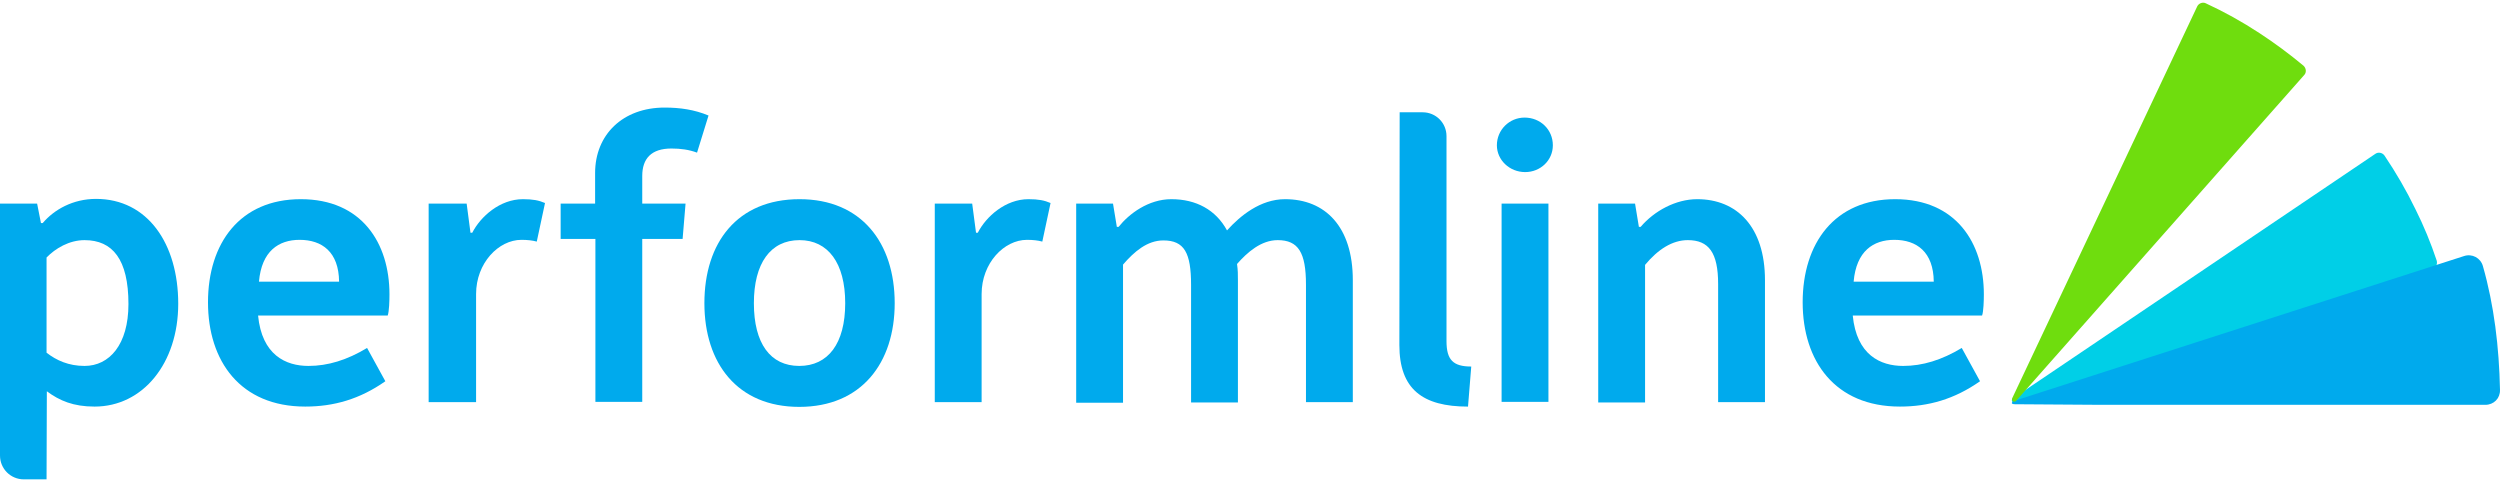
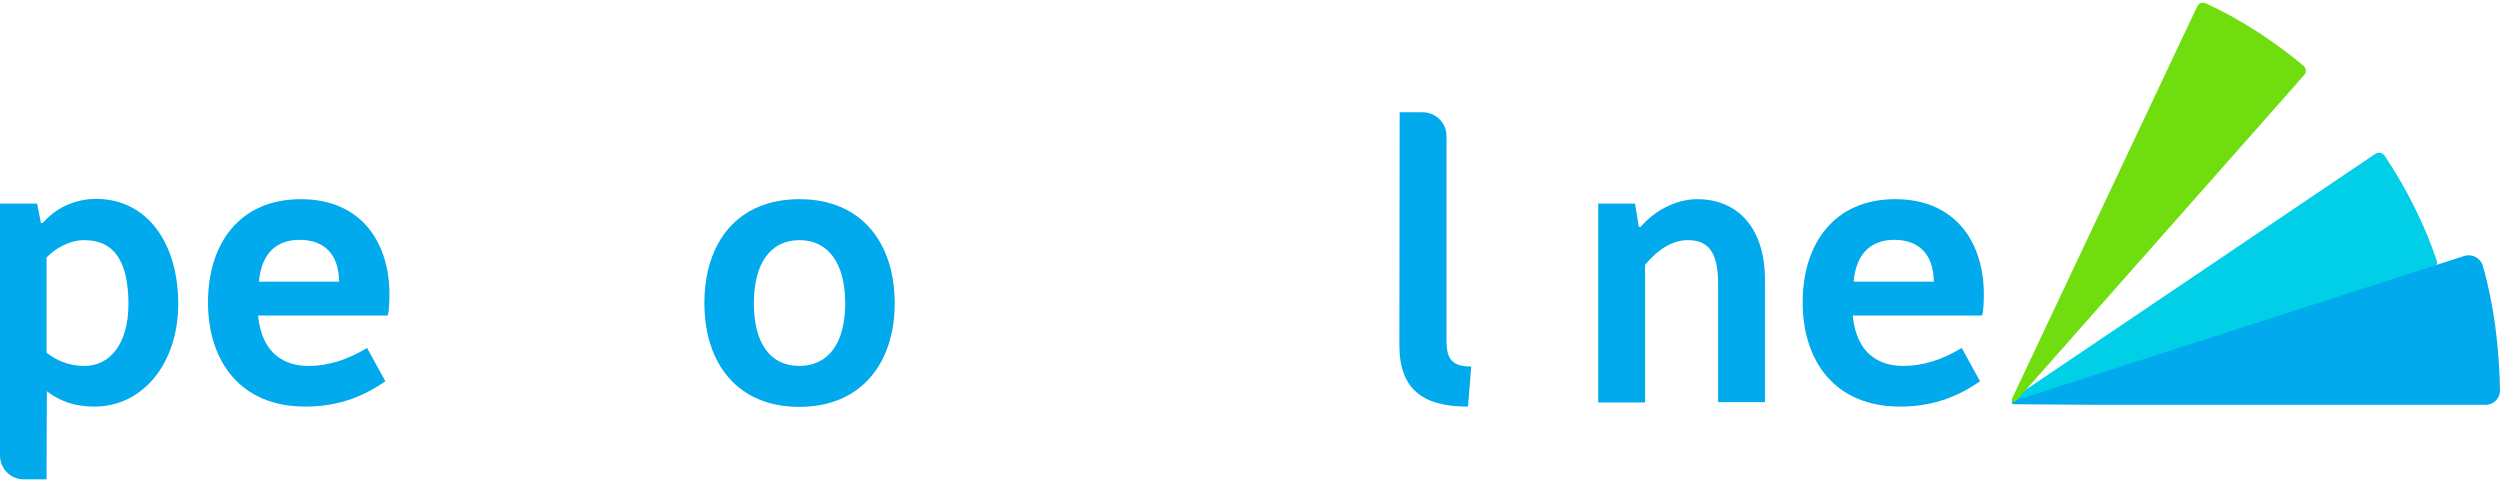
<svg xmlns="http://www.w3.org/2000/svg" width="342" height="66" viewBox="0 0 342 66" fill="none">
  <path d="M324.952 21.042C325.355 20.76 325.919 20.881 326.201 21.284C327.773 23.621 329.184 26.039 330.433 28.619C331.562 30.875 332.529 33.213 333.335 35.631C333.496 36.115 333.214 36.639 332.771 36.8L275.623 55.056C275.26 55.177 275.059 54.694 275.381 54.492L324.952 21.042Z" fill="#00CFE7" />
  <path d="M337.082 35.029C338.17 34.666 339.339 35.27 339.661 36.399C341.193 41.759 341.878 47.482 341.999 53.325C342.039 54.494 341.152 55.381 339.984 55.381H288.962H287.511L275.662 55.3C275.018 55.3 275.098 54.978 275.743 54.776L337.082 35.029Z" fill="#00AAED" />
  <path d="M300.572 0.891C300.773 0.447 301.338 0.246 301.741 0.447C304.28 1.616 306.738 2.986 309.076 4.518C311.171 5.888 313.186 7.379 315.121 8.991C315.484 9.314 315.564 9.918 315.201 10.281L275.787 54.855C275.545 55.096 275.142 54.855 275.263 54.492L300.572 0.891Z" fill="#6FDD0E" />
  <path d="M6.368 65.576H3.264C1.451 65.576 0 64.125 0 62.311V27.853H5.078L5.602 30.513H5.844C7.415 28.659 9.995 27.209 13.138 27.209C20.191 27.209 24.382 33.334 24.382 41.556C24.382 49.697 19.546 55.621 12.937 55.621C10.035 55.621 8.141 54.815 6.408 53.525L6.368 65.576ZM11.566 50.059C14.952 50.059 17.572 47.158 17.572 41.596C17.572 35.47 15.395 32.851 11.566 32.851C9.471 32.851 7.577 33.979 6.368 35.228V48.246C7.698 49.294 9.39 50.059 11.566 50.059Z" fill="#00AAED" />
  <path d="M41.149 27.248C49.491 27.248 53.279 33.253 53.279 40.265C53.279 41.112 53.239 42.603 53.038 43.167H35.305C35.829 48.568 39.093 50.059 42.196 50.059C44.856 50.059 47.476 49.253 50.216 47.6L52.715 52.154C49.209 54.613 45.662 55.62 41.753 55.62C32.887 55.62 28.454 49.414 28.454 41.354C28.454 33.293 32.806 27.248 41.149 27.248ZM46.388 38.532C46.347 34.462 44.05 32.81 40.987 32.81C38.126 32.81 35.788 34.341 35.426 38.532H46.388Z" fill="#00AAED" />
-   <path d="M58.639 27.853H63.838L64.362 31.842H64.604C65.733 29.626 68.392 27.248 71.536 27.248C72.906 27.248 73.712 27.409 74.558 27.772L73.43 33.051C72.866 32.89 72.14 32.81 71.334 32.81C68.191 32.81 65.128 35.993 65.128 40.225V55.016H58.639V27.853Z" fill="#00AAED" />
-   <path d="M81.411 32.69H76.696V27.854H81.411V23.662C81.411 18.423 85.199 14.715 90.922 14.715C93.018 14.715 94.993 14.997 96.927 15.803L95.355 20.881C94.267 20.478 93.139 20.317 91.849 20.317C89.109 20.317 87.859 21.688 87.859 24.065V27.854H93.784L93.381 32.69H87.859V54.977H81.451V32.69H81.411Z" fill="#00AAED" />
  <path d="M109.378 27.248C117.841 27.248 122.395 33.213 122.395 41.474C122.395 49.656 117.841 55.661 109.338 55.661C100.874 55.661 96.361 49.696 96.361 41.474C96.361 33.213 100.834 27.248 109.378 27.248ZM115.625 41.474C115.625 35.993 113.287 32.85 109.378 32.85C105.388 32.85 103.131 36.034 103.131 41.474C103.131 46.996 105.388 50.059 109.338 50.059C113.287 50.059 115.625 46.996 115.625 41.474Z" fill="#00AAED" />
-   <path d="M127.797 27.853H132.996L133.52 31.842H133.762C134.89 29.626 137.55 27.248 140.693 27.248C142.064 27.248 142.87 27.409 143.716 27.772L142.588 33.051C142.023 32.89 141.298 32.81 140.492 32.81C137.348 32.81 134.285 35.993 134.285 40.225V55.016H127.877V27.853H127.797Z" fill="#00AAED" />
-   <path d="M147.141 27.853H152.259L152.783 31.036H153.025C154.436 29.263 157.096 27.248 160.239 27.248C163.624 27.248 166.325 28.699 167.856 31.52C169.629 29.545 172.41 27.248 175.795 27.248C181.277 27.248 185.065 30.996 185.065 38.331V55.016H178.657V38.935C178.657 34.543 177.609 32.85 174.788 32.85C172.531 32.85 170.637 34.502 169.226 36.114C169.347 36.961 169.347 37.525 169.347 38.371V55.056H162.939V38.976C162.939 34.583 162.012 32.89 159.151 32.89C156.934 32.89 155.161 34.422 153.63 36.195V55.096H147.222V27.853H147.141Z" fill="#00AAED" />
  <path d="M191.474 15.362H194.618C196.431 15.362 197.882 16.813 197.882 18.626V46.676C197.882 49.255 198.809 50.142 201.267 50.142L200.824 55.623C194.618 55.623 191.434 53.245 191.434 47.2L191.474 15.362Z" fill="#00AAED" />
-   <path d="M204.773 19.875C204.773 17.779 206.466 16.086 208.562 16.086C210.738 16.086 212.43 17.739 212.43 19.875C212.43 21.93 210.738 23.542 208.642 23.542C206.506 23.542 204.773 21.89 204.773 19.875ZM205.418 27.855H211.826V54.977H205.418V27.855Z" fill="#00AAED" />
  <path d="M218.557 27.853H223.675L224.199 31.036H224.441C226.295 28.86 229.237 27.248 232.179 27.248C237.579 27.248 241.448 30.996 241.448 38.331V55.016H235.04V38.855C235.04 34.543 233.75 32.85 230.889 32.85C228.793 32.85 226.818 34.099 225.045 36.235V55.056H218.637V27.853H218.557Z" fill="#00AAED" />
  <path d="M259.26 27.248C267.602 27.248 271.391 33.253 271.391 40.265C271.391 41.112 271.35 42.603 271.149 43.167H253.456C253.98 48.568 257.245 50.059 260.348 50.059C263.008 50.059 265.628 49.253 268.368 47.6L270.867 52.154C267.361 54.613 263.814 55.62 259.905 55.62C251.038 55.62 246.605 49.414 246.605 41.354C246.605 33.293 250.958 27.248 259.26 27.248ZM264.539 38.532C264.499 34.462 262.202 32.81 259.139 32.81C256.278 32.81 253.94 34.341 253.577 38.532H264.539Z" fill="#00AAED" />
</svg>